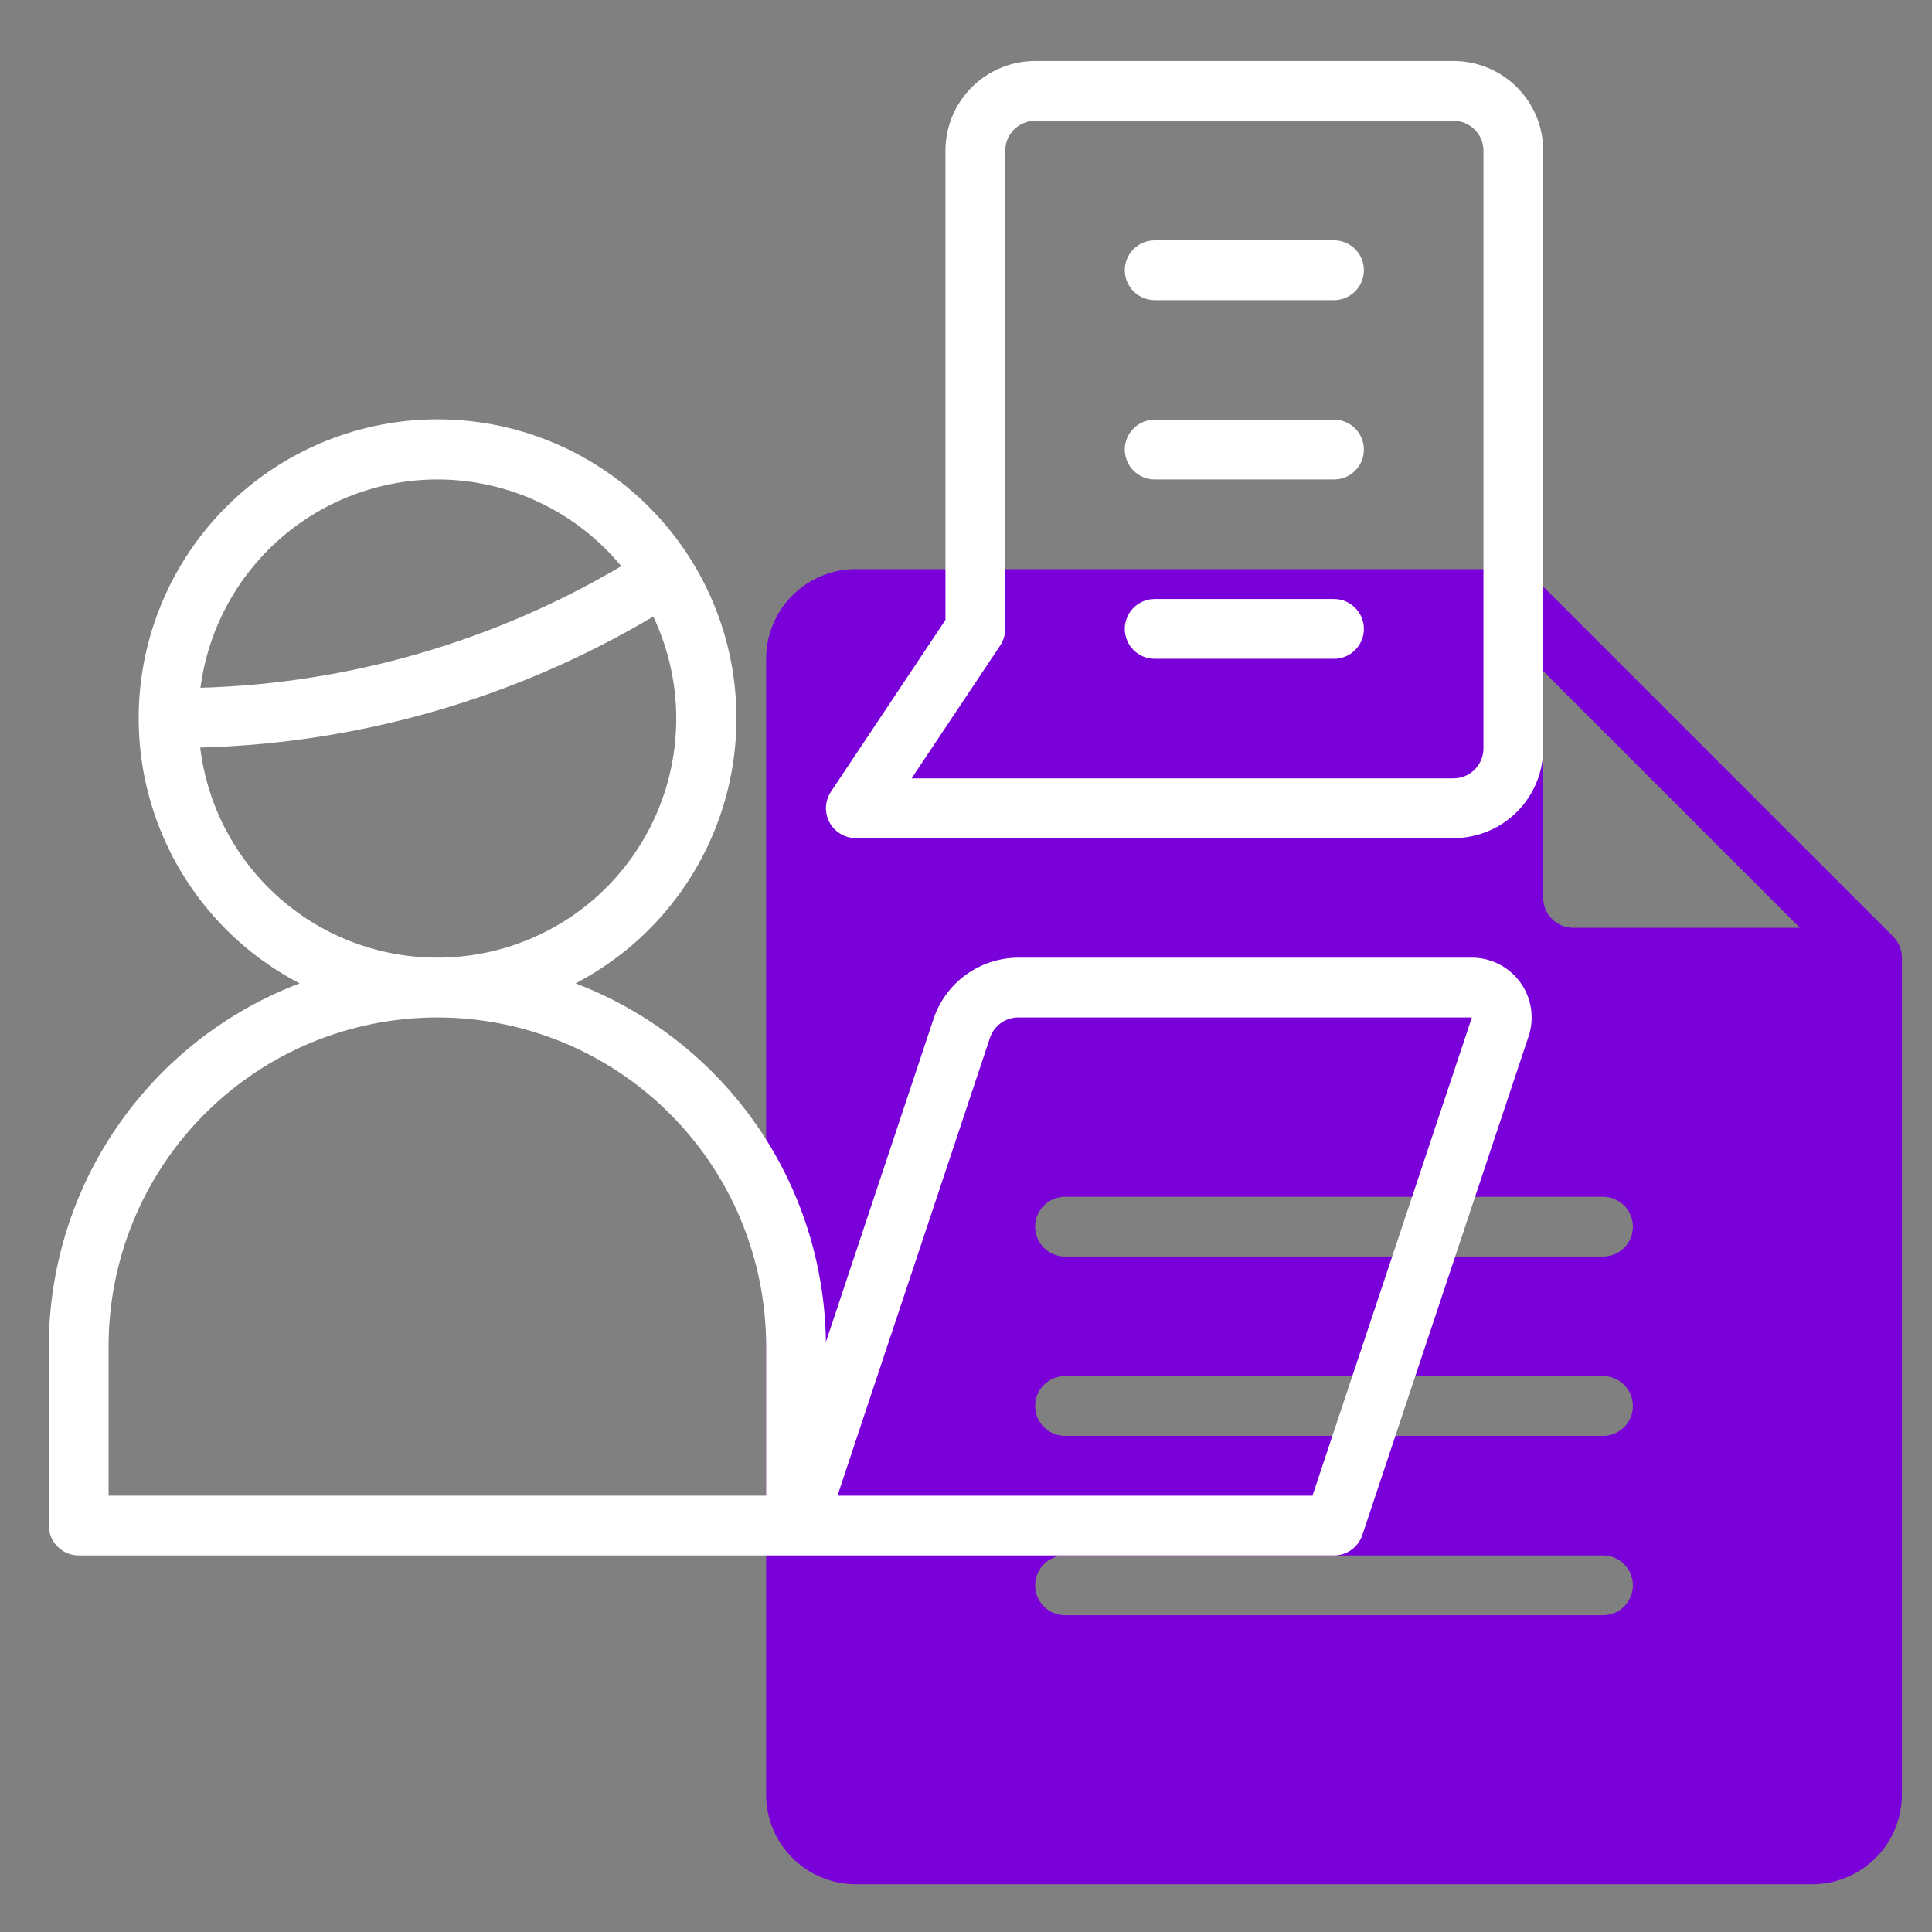
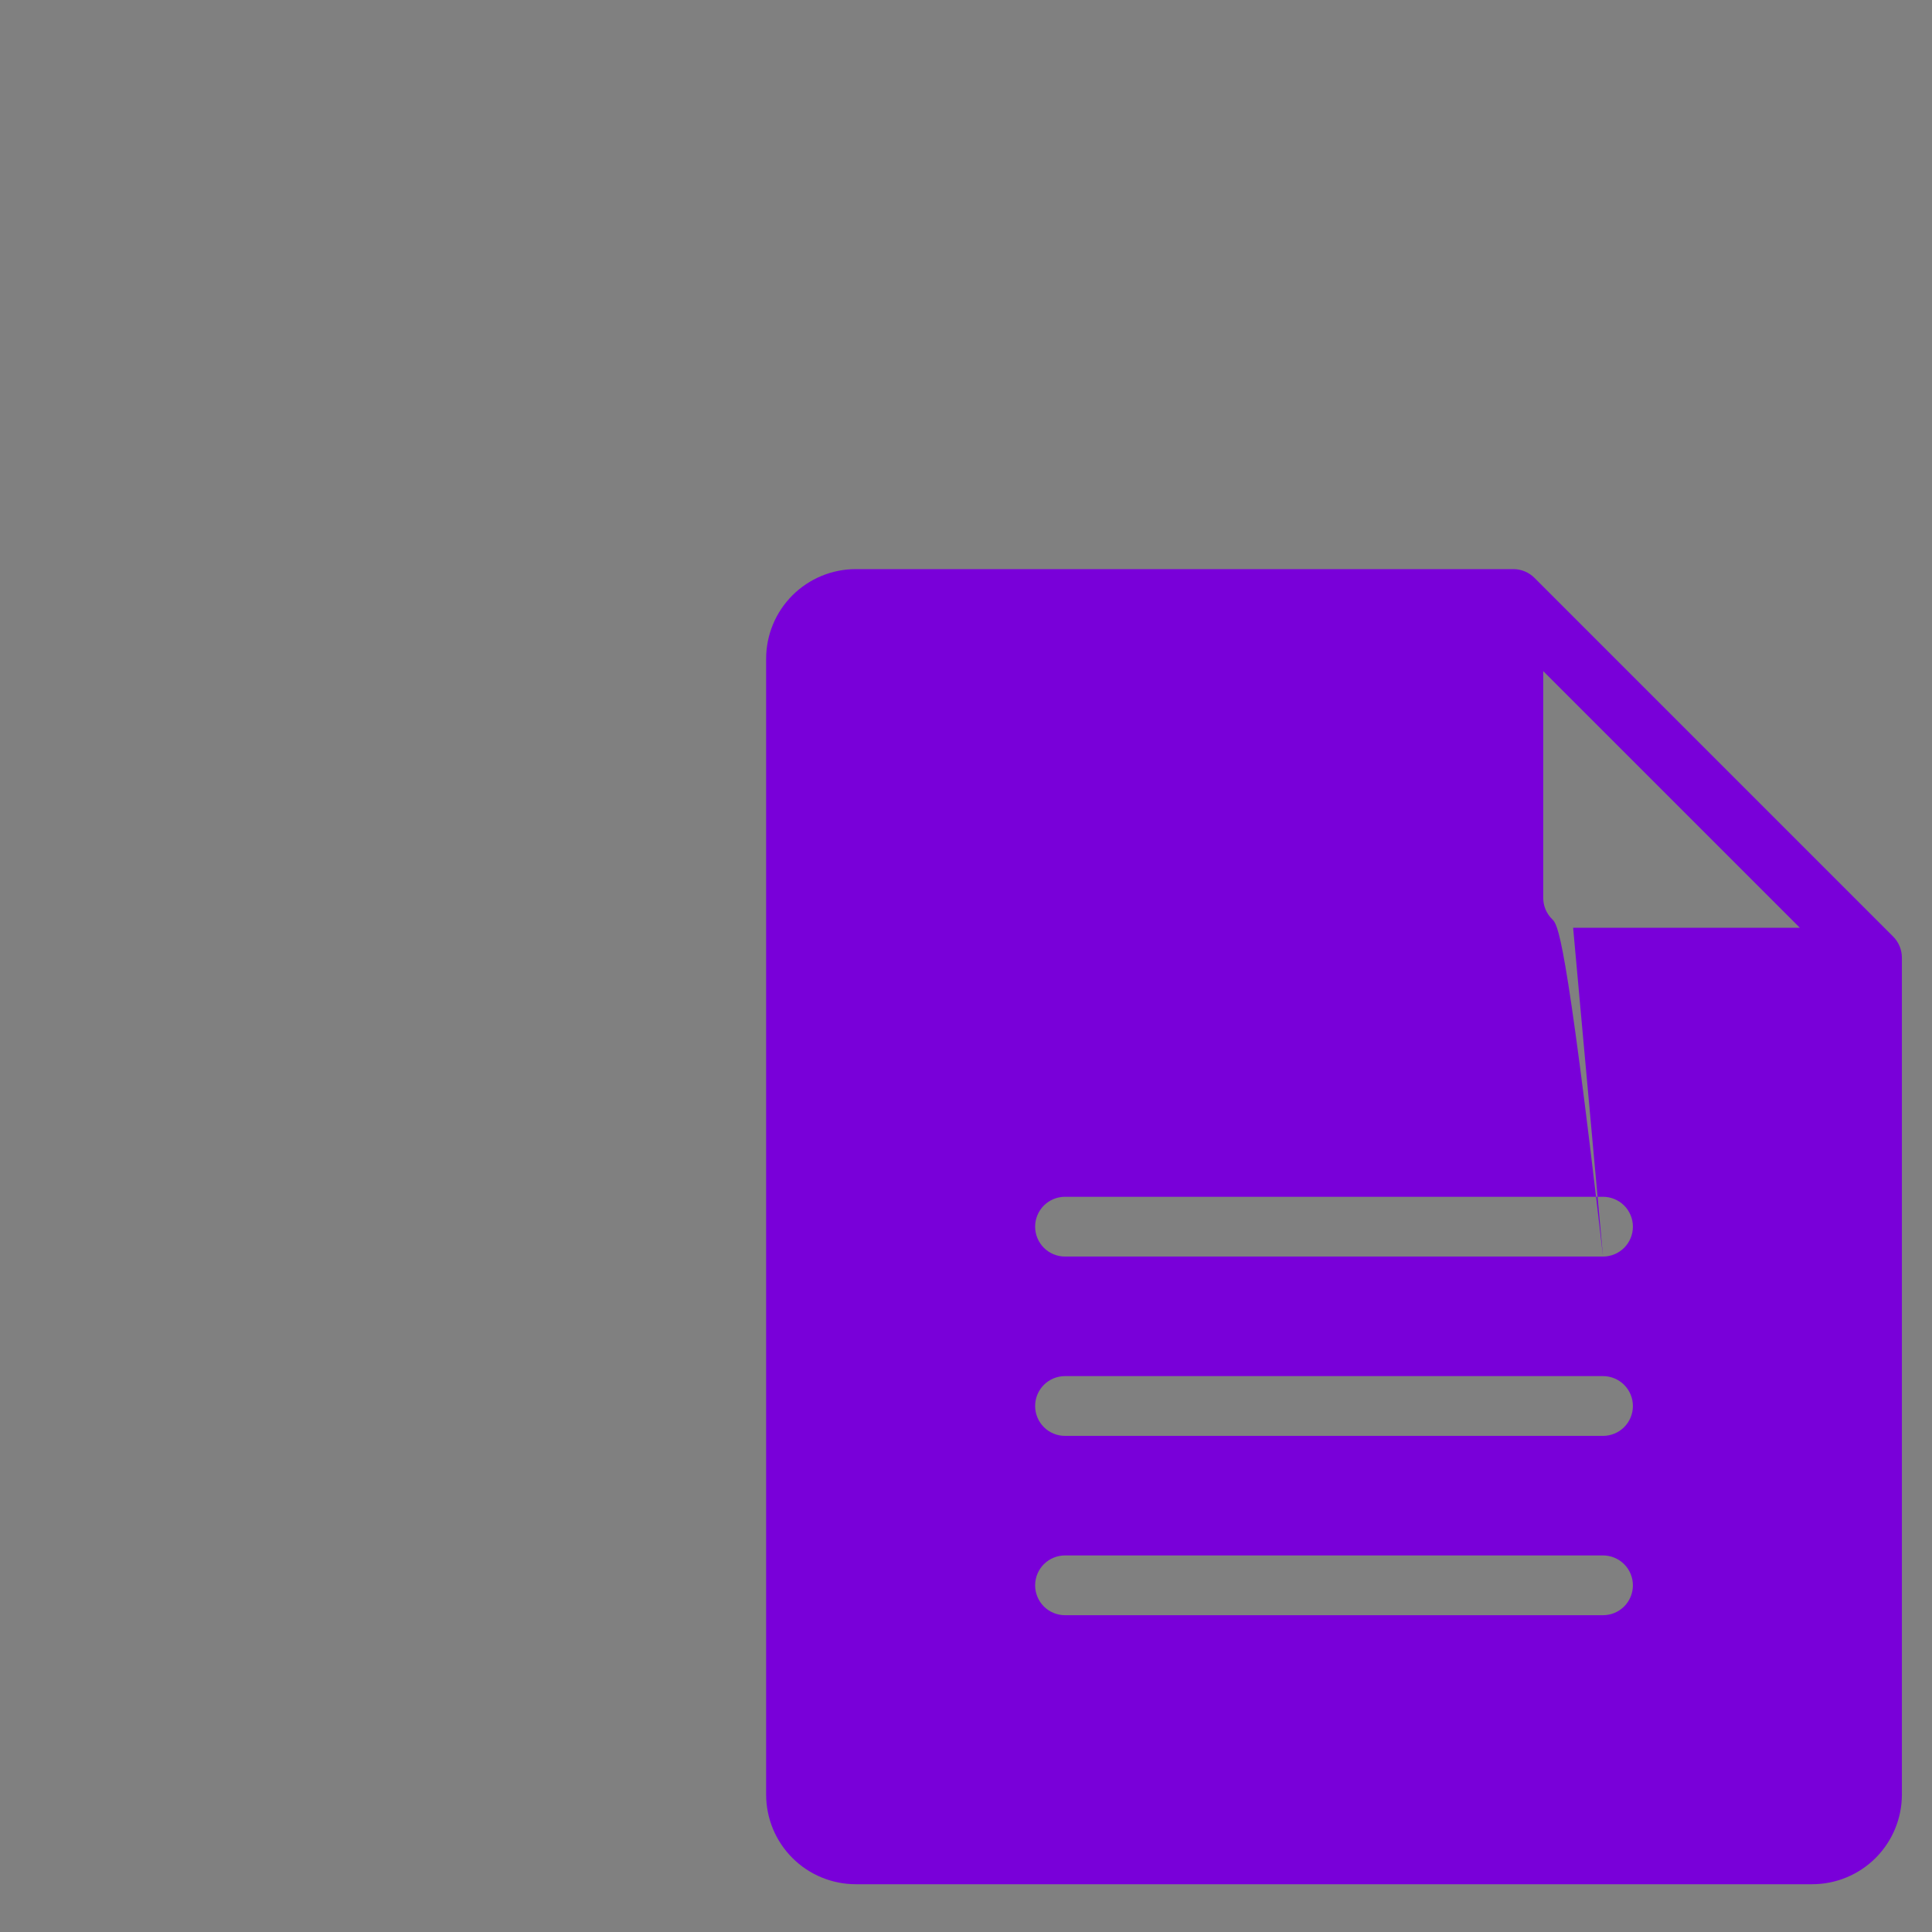
<svg xmlns="http://www.w3.org/2000/svg" width="101" height="101" viewBox="0 0 101 101" fill="none">
  <rect x="0" y="0" width="101" height="101" fill="#808080" stroke="none" />
-   <path d="M98.967 48.958L80.217 30.208C79.924 29.916 79.527 29.752 79.114 29.752H44.739C43.495 29.752 42.303 30.246 41.424 31.125C40.545 32.004 40.051 33.196 40.051 34.44V93.814C40.051 95.058 40.545 96.25 41.424 97.129C42.303 98.008 43.495 98.502 44.739 98.502H94.739C95.982 98.502 97.174 98.008 98.053 97.129C98.932 96.25 99.426 95.058 99.426 93.814V50.065C99.426 49.859 99.385 49.655 99.307 49.466C99.228 49.276 99.112 49.103 98.967 48.958ZM83.801 84.439H55.676C55.262 84.439 54.864 84.275 54.571 83.982C54.278 83.689 54.114 83.291 54.114 82.877C54.114 82.463 54.278 82.065 54.571 81.772C54.864 81.479 55.262 81.314 55.676 81.314H83.801C84.215 81.314 84.613 81.479 84.906 81.772C85.199 82.065 85.364 82.463 85.364 82.877C85.364 83.291 85.199 83.689 84.906 83.982C84.613 84.275 84.215 84.439 83.801 84.439ZM83.801 75.064H55.676C55.262 75.064 54.864 74.9 54.571 74.607C54.278 74.314 54.114 73.916 54.114 73.502C54.114 73.088 54.278 72.69 54.571 72.397C54.864 72.104 55.262 71.939 55.676 71.939H83.801C84.215 71.939 84.613 72.104 84.906 72.397C85.199 72.69 85.364 73.088 85.364 73.502C85.364 73.916 85.199 74.314 84.906 74.607C84.613 74.9 84.215 75.064 83.801 75.064ZM83.801 65.689H55.676C55.262 65.689 54.864 65.525 54.571 65.232C54.278 64.939 54.114 64.541 54.114 64.127C54.114 63.713 54.278 63.315 54.571 63.022C54.864 62.729 55.262 62.565 55.676 62.565H83.801C84.215 62.565 84.613 62.729 84.906 63.022C85.199 63.315 85.364 63.713 85.364 64.127C85.364 64.541 85.199 64.939 84.906 65.232C84.613 65.525 84.215 65.689 83.801 65.689ZM82.239 48.502C81.824 48.502 81.427 48.337 81.134 48.044C80.841 47.751 80.676 47.354 80.676 46.94V35.086L94.092 48.502H82.239Z" fill="#7900D9" />
-   <path d="M76.945 50.065H53.24C52.258 50.066 51.301 50.376 50.504 50.951C49.708 51.526 49.112 52.337 48.801 53.269L43.176 70.158C43.127 66.081 41.852 62.112 39.518 58.768C37.184 55.424 33.898 52.86 30.087 51.408C33.19 49.793 35.662 47.184 37.106 43.998C38.55 40.812 38.883 37.233 38.052 33.835C37.221 30.437 35.273 27.416 32.522 25.256C29.77 23.096 26.373 21.922 22.875 21.922C19.376 21.922 15.979 23.096 13.227 25.256C10.476 27.416 8.528 30.437 7.697 33.835C6.866 37.233 7.199 40.812 8.643 43.998C10.087 47.184 12.559 49.793 15.662 51.408C11.813 52.87 8.498 55.467 6.157 58.854C3.816 62.241 2.558 66.259 2.551 70.377V79.752C2.551 80.166 2.716 80.564 3.009 80.857C3.302 81.15 3.699 81.314 4.114 81.314H69.739C70.066 81.314 70.386 81.211 70.652 81.019C70.917 80.827 71.116 80.557 71.22 80.246L79.91 54.178C80.067 53.709 80.11 53.208 80.035 52.718C79.961 52.229 79.771 51.764 79.481 51.362C79.191 50.96 78.81 50.633 78.369 50.407C77.928 50.182 77.44 50.064 76.945 50.065ZM22.863 25.064C24.701 25.065 26.516 25.471 28.178 26.255C29.84 27.038 31.309 28.179 32.479 29.596C25.803 33.545 18.233 35.733 10.479 35.955C10.872 32.947 12.345 30.184 14.623 28.18C16.901 26.177 19.83 25.07 22.863 25.064ZM10.465 39.08C18.816 38.858 26.971 36.5 34.151 32.23C34.925 33.865 35.335 35.649 35.352 37.458C35.368 39.267 34.992 41.058 34.248 42.707C33.505 44.356 32.412 45.824 31.045 47.01C29.678 48.195 28.07 49.069 26.333 49.571C24.595 50.074 22.768 50.193 20.98 49.92C19.192 49.648 17.484 48.99 15.975 47.992C14.466 46.994 13.192 45.68 12.24 44.142C11.289 42.603 10.683 40.876 10.465 39.08ZM40.051 78.189H5.676V70.377C5.676 65.819 7.487 61.447 10.71 58.224C13.933 55 18.305 53.19 22.863 53.19C27.422 53.19 31.794 55 35.017 58.224C38.24 61.447 40.051 65.819 40.051 70.377V78.189ZM68.612 78.189H43.782L51.751 54.258C51.855 53.947 52.054 53.676 52.32 53.484C52.586 53.293 52.906 53.189 53.234 53.19H76.946L68.612 78.189ZM75.989 3.189H54.114C52.87 3.189 51.678 3.683 50.799 4.562C49.92 5.441 49.426 6.634 49.426 7.877V32.408L43.438 41.389C43.283 41.625 43.194 41.898 43.181 42.18C43.167 42.461 43.231 42.742 43.364 42.99C43.498 43.239 43.696 43.447 43.938 43.592C44.18 43.737 44.456 43.814 44.739 43.815H75.989C77.232 43.815 78.424 43.321 79.303 42.441C80.182 41.562 80.676 40.37 80.676 39.127V7.877C80.676 6.634 80.182 5.441 79.303 4.562C78.424 3.683 77.232 3.189 75.989 3.189ZM77.551 39.127C77.551 39.541 77.386 39.939 77.093 40.232C76.8 40.525 76.403 40.69 75.989 40.69H47.657L52.288 33.744C52.459 33.487 52.55 33.185 52.551 32.877V7.877C52.551 7.463 52.716 7.065 53.009 6.772C53.302 6.479 53.699 6.314 54.114 6.314H75.989C76.403 6.314 76.8 6.479 77.093 6.772C77.386 7.065 77.551 7.463 77.551 7.877V39.127ZM71.301 14.127C71.301 14.541 71.136 14.939 70.843 15.232C70.55 15.525 70.153 15.69 69.739 15.69H60.364C59.949 15.69 59.552 15.525 59.259 15.232C58.966 14.939 58.801 14.541 58.801 14.127C58.801 13.713 58.966 13.315 59.259 13.022C59.552 12.729 59.949 12.565 60.364 12.565H69.739C70.153 12.565 70.55 12.729 70.843 13.022C71.136 13.315 71.301 13.713 71.301 14.127ZM71.301 23.502C71.301 23.916 71.136 24.314 70.843 24.607C70.55 24.9 70.153 25.064 69.739 25.064H60.364C59.949 25.064 59.552 24.9 59.259 24.607C58.966 24.314 58.801 23.916 58.801 23.502C58.801 23.088 58.966 22.69 59.259 22.397C59.552 22.104 59.949 21.939 60.364 21.939H69.739C70.153 21.939 70.55 22.104 70.843 22.397C71.136 22.69 71.301 23.088 71.301 23.502ZM71.301 32.877C71.301 33.291 71.136 33.689 70.843 33.982C70.55 34.275 70.153 34.44 69.739 34.44H60.364C59.949 34.44 59.552 34.275 59.259 33.982C58.966 33.689 58.801 33.291 58.801 32.877C58.801 32.463 58.966 32.065 59.259 31.772C59.552 31.479 59.949 31.314 60.364 31.314H69.739C70.153 31.314 70.55 31.479 70.843 31.772C71.136 32.065 71.301 32.463 71.301 32.877Z" fill="white" />
+   <path d="M98.967 48.958L80.217 30.208C79.924 29.916 79.527 29.752 79.114 29.752H44.739C43.495 29.752 42.303 30.246 41.424 31.125C40.545 32.004 40.051 33.196 40.051 34.44V93.814C40.051 95.058 40.545 96.25 41.424 97.129C42.303 98.008 43.495 98.502 44.739 98.502H94.739C95.982 98.502 97.174 98.008 98.053 97.129C98.932 96.25 99.426 95.058 99.426 93.814V50.065C99.426 49.859 99.385 49.655 99.307 49.466C99.228 49.276 99.112 49.103 98.967 48.958ZM83.801 84.439H55.676C55.262 84.439 54.864 84.275 54.571 83.982C54.278 83.689 54.114 83.291 54.114 82.877C54.114 82.463 54.278 82.065 54.571 81.772C54.864 81.479 55.262 81.314 55.676 81.314H83.801C84.215 81.314 84.613 81.479 84.906 81.772C85.199 82.065 85.364 82.463 85.364 82.877C85.364 83.291 85.199 83.689 84.906 83.982C84.613 84.275 84.215 84.439 83.801 84.439ZM83.801 75.064H55.676C55.262 75.064 54.864 74.9 54.571 74.607C54.278 74.314 54.114 73.916 54.114 73.502C54.114 73.088 54.278 72.69 54.571 72.397C54.864 72.104 55.262 71.939 55.676 71.939H83.801C84.215 71.939 84.613 72.104 84.906 72.397C85.199 72.69 85.364 73.088 85.364 73.502C85.364 73.916 85.199 74.314 84.906 74.607C84.613 74.9 84.215 75.064 83.801 75.064ZM83.801 65.689H55.676C55.262 65.689 54.864 65.525 54.571 65.232C54.278 64.939 54.114 64.541 54.114 64.127C54.114 63.713 54.278 63.315 54.571 63.022C54.864 62.729 55.262 62.565 55.676 62.565H83.801C84.215 62.565 84.613 62.729 84.906 63.022C85.199 63.315 85.364 63.713 85.364 64.127C85.364 64.541 85.199 64.939 84.906 65.232C84.613 65.525 84.215 65.689 83.801 65.689ZC81.824 48.502 81.427 48.337 81.134 48.044C80.841 47.751 80.676 47.354 80.676 46.94V35.086L94.092 48.502H82.239Z" fill="#7900D9" />
</svg>